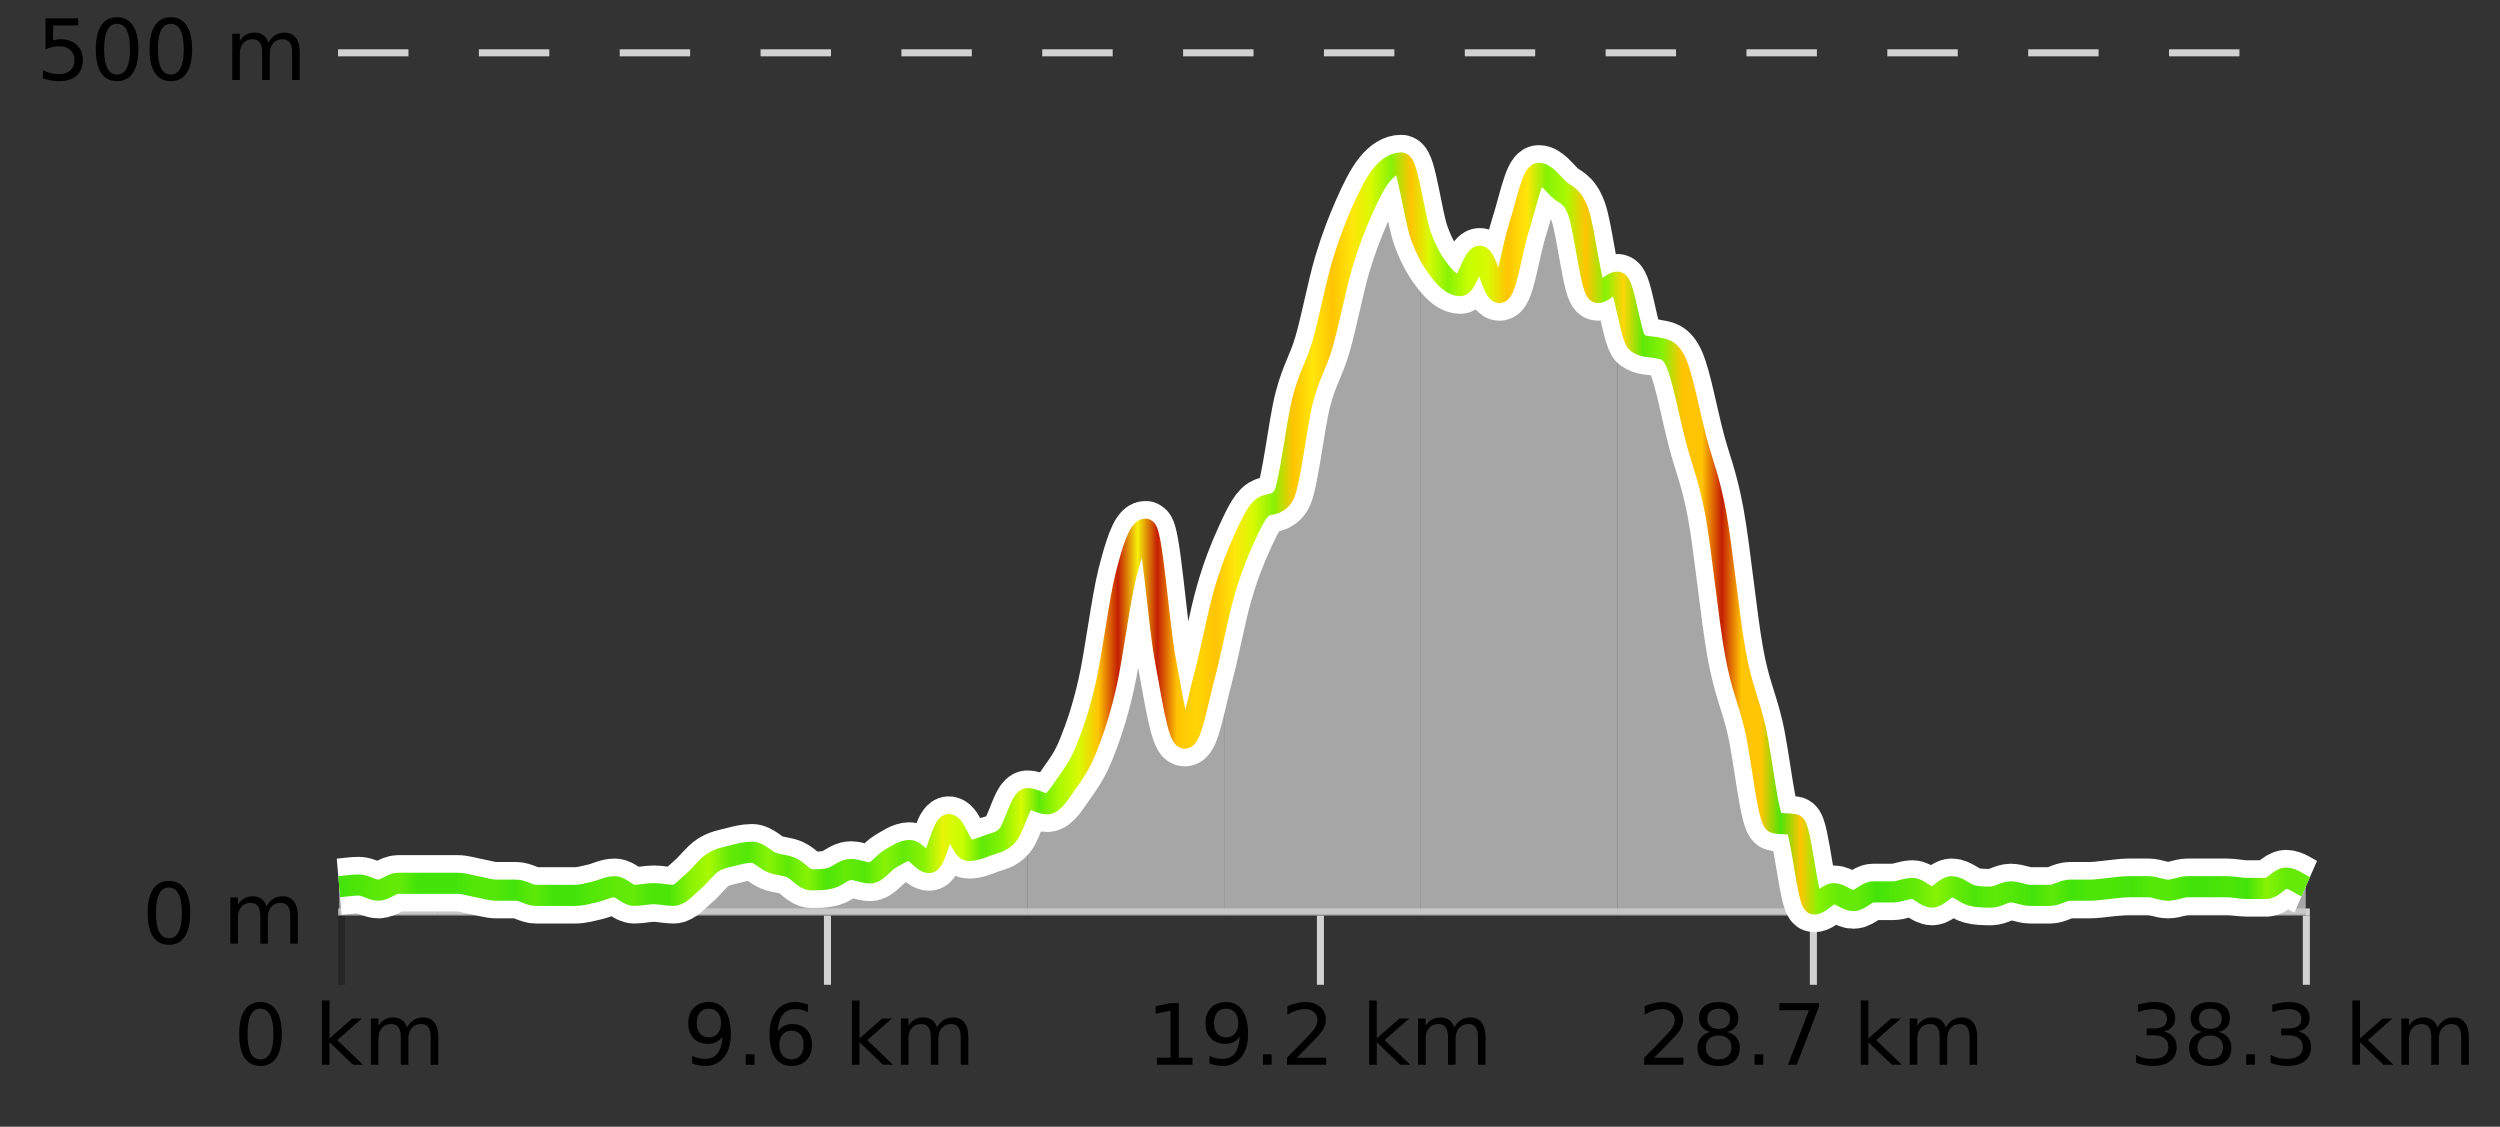
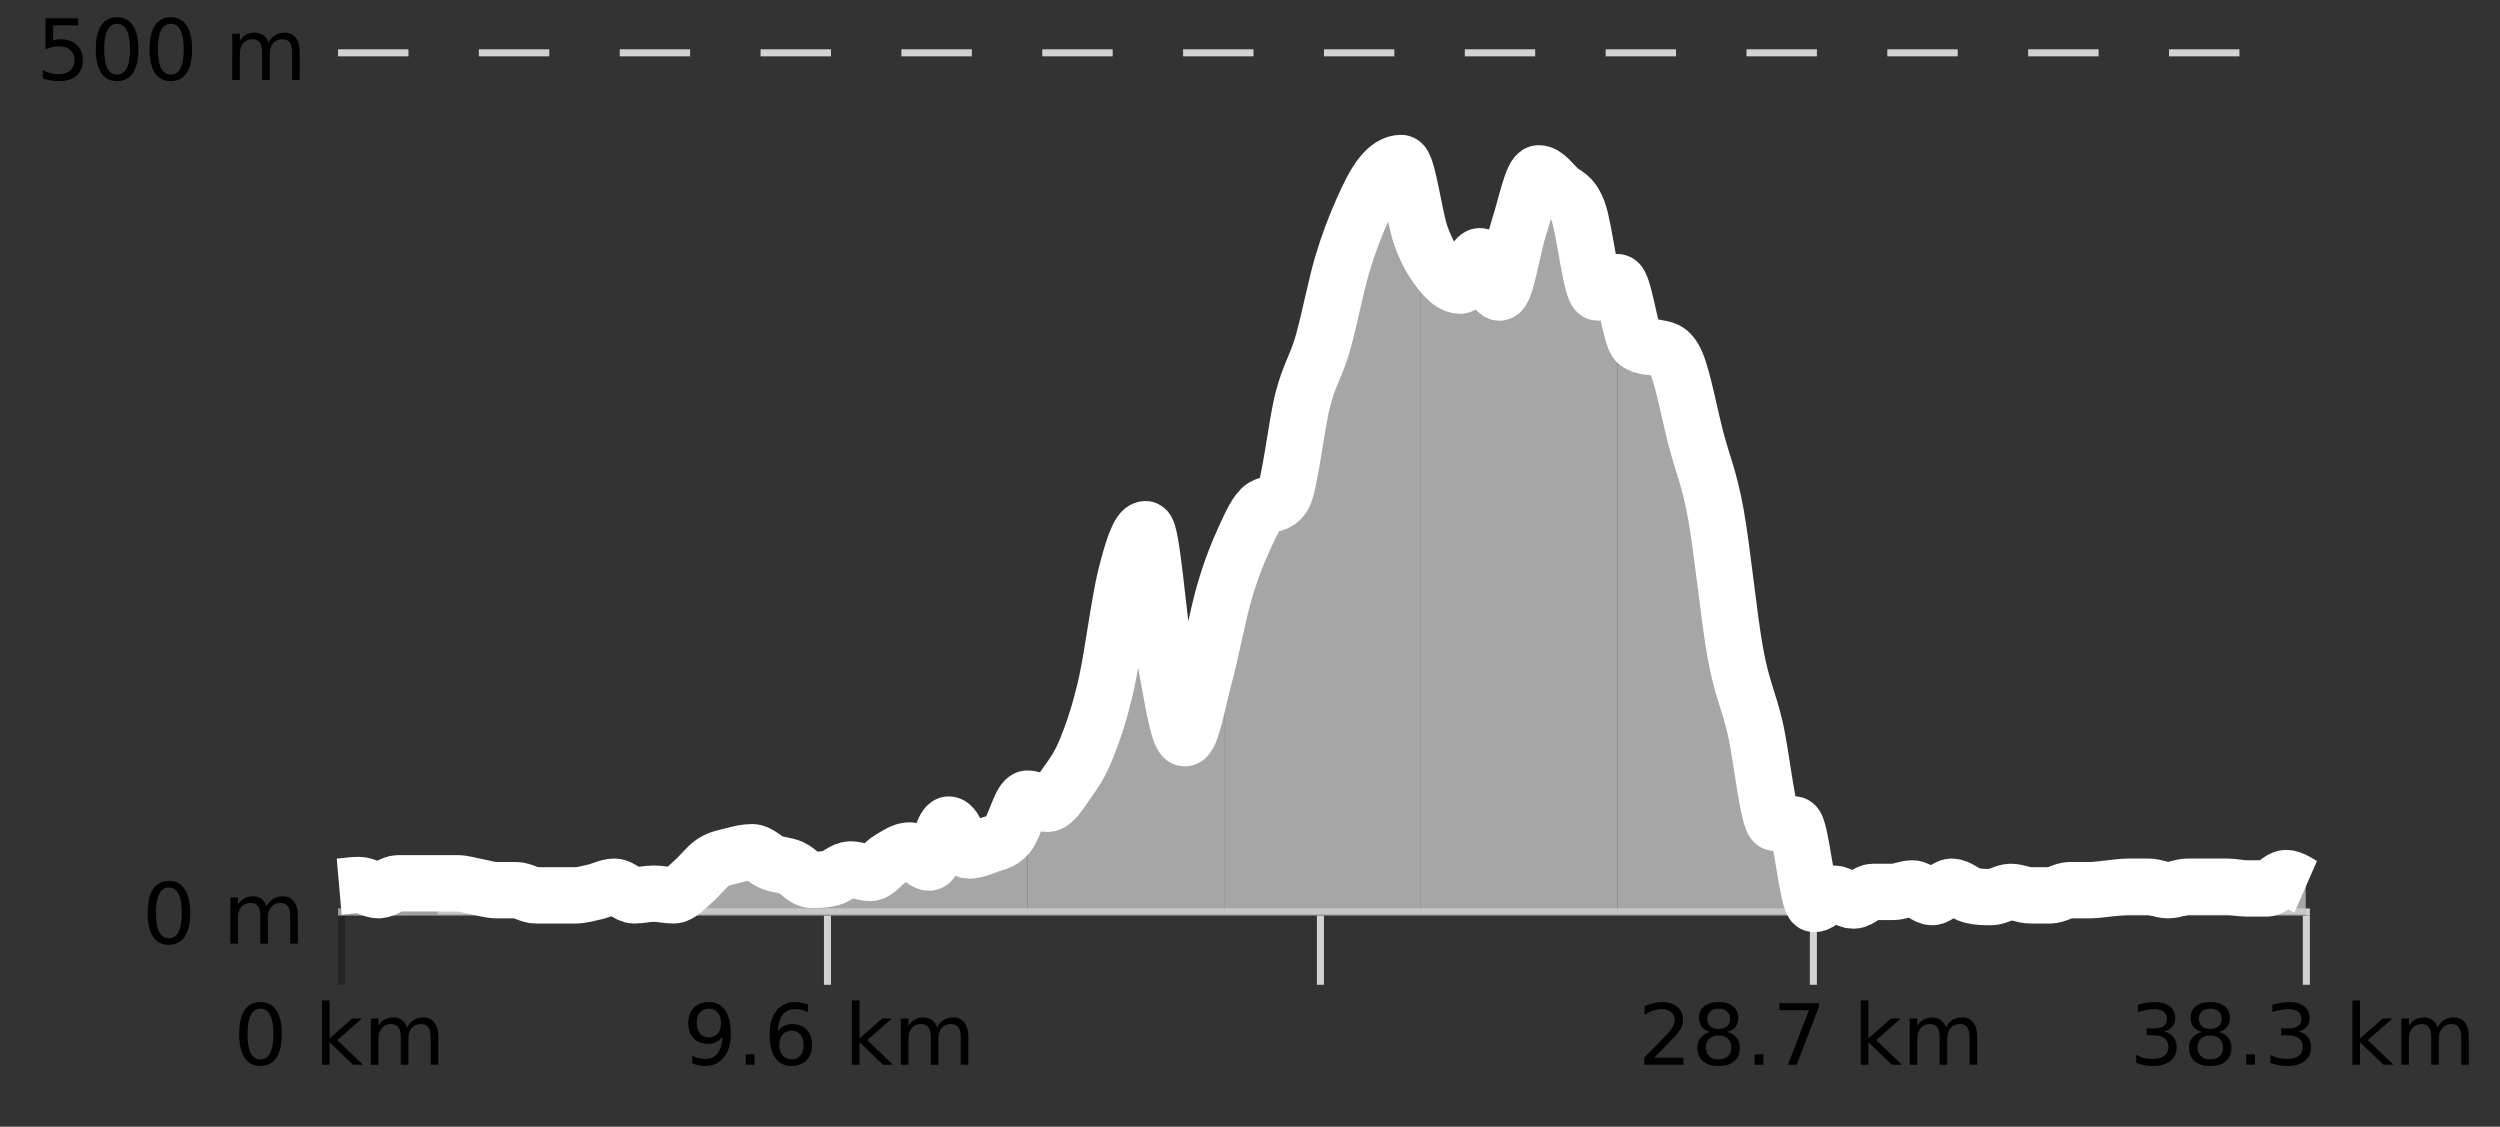
<svg xmlns="http://www.w3.org/2000/svg" width="355pt" height="160pt" viewBox="0 0 355 160" version="1.1">
  <rect x="0" y="0" width="355" height="160" fill="#333333" stroke="none" />
  <defs>
    <clipPath id="clip1">
      <path d="M 313 124 L 327.414 124 L 327.414 129.84 L 313 129.84 Z M 313 124 " />
    </clipPath>
    <clipPath id="clip2">
      <path d="M 285 125 L 314 125 L 314 129.84 L 285 129.84 Z M 285 125 " />
    </clipPath>
    <clipPath id="clip3">
      <path d="M 257 125 L 286 125 L 286 129.84 L 257 129.84 Z M 257 125 " />
    </clipPath>
    <clipPath id="clip4">
      <path d="M 229 40 L 258 40 L 258 129.84 L 229 129.84 Z M 229 40 " />
    </clipPath>
    <clipPath id="clip5">
      <path d="M 201 24 L 230 24 L 230 129.84 L 201 129.84 Z M 201 24 " />
    </clipPath>
    <clipPath id="clip6">
      <path d="M 173 23 L 202 23 L 202 129.84 L 173 129.84 Z M 173 23 " />
    </clipPath>
    <clipPath id="clip7">
      <path d="M 145 75 L 174 75 L 174 129.84 L 145 129.84 Z M 145 75 " />
    </clipPath>
    <clipPath id="clip8">
      <path d="M 117 113 L 146 113 L 146 129.84 L 117 129.84 Z M 117 113 " />
    </clipPath>
    <clipPath id="clip9">
      <path d="M 90 121 L 118 121 L 118 129.84 L 90 129.84 Z M 90 121 " />
    </clipPath>
    <clipPath id="clip10">
      <path d="M 62 125 L 91 125 L 91 129.84 L 62 129.84 Z M 62 125 " />
    </clipPath>
    <clipPath id="clip11">
      <path d="M 50 125 L 63 125 L 63 129.84 L 50 129.84 Z M 50 125 " />
    </clipPath>
    <clipPath id="clip12">
-       <path d="M 48.168 125 L 51 125 L 51 129.84 L 48.168 129.84 Z M 48.168 125 " />
-     </clipPath>
+       </clipPath>
    <clipPath id="clip13">
      <path d="M 44.168 3.199 L 331.414 3.199 L 331.414 133.84 L 44.168 133.84 Z M 44.168 3.199 " />
    </clipPath>
    <clipPath id="clip14">
-       <path d="M 46.668 5.699 L 328.914 5.699 L 328.914 131.34 L 46.668 131.34 Z M 46.668 5.699 " />
-     </clipPath>
+       </clipPath>
    <linearGradient id="linear0" gradientUnits="userSpaceOnUse" x1="48.168" y1="0" x2="327.414" y2="0">
      <stop offset="0" style="stop-color:rgb(26.275%,89.02%,3.529%);stop-opacity:1;" />
      <stop offset="0.01" style="stop-color:rgb(30.196%,89.804%,3.137%);stop-opacity:1;" />
      <stop offset="0.02" style="stop-color:rgb(36.863%,91.373%,2.745%);stop-opacity:1;" />
      <stop offset="0.03" style="stop-color:rgb(39.608%,91.765%,2.745%);stop-opacity:1;" />
      <stop offset="0.04" style="stop-color:rgb(26.275%,89.02%,3.529%);stop-opacity:1;" />
      <stop offset="0.05" style="stop-color:rgb(26.275%,89.02%,3.529%);stop-opacity:1;" />
      <stop offset="0.059" style="stop-color:rgb(26.275%,89.02%,3.529%);stop-opacity:1;" />
      <stop offset="0.069" style="stop-color:rgb(32.941%,90.588%,3.137%);stop-opacity:1;" />
      <stop offset="0.079" style="stop-color:rgb(32.941%,90.588%,3.137%);stop-opacity:1;" />
      <stop offset="0.089" style="stop-color:rgb(26.275%,89.02%,3.529%);stop-opacity:1;" />
      <stop offset="0.099" style="stop-color:rgb(36.863%,91.373%,2.745%);stop-opacity:1;" />
      <stop offset="0.109" style="stop-color:rgb(26.275%,89.02%,3.529%);stop-opacity:1;" />
      <stop offset="0.119" style="stop-color:rgb(26.275%,89.02%,3.529%);stop-opacity:1;" />
      <stop offset="0.129" style="stop-color:rgb(32.941%,90.588%,3.137%);stop-opacity:1;" />
      <stop offset="0.139" style="stop-color:rgb(36.863%,91.373%,2.745%);stop-opacity:1;" />
      <stop offset="0.149" style="stop-color:rgb(39.608%,91.765%,2.745%);stop-opacity:1;" />
      <stop offset="0.158" style="stop-color:rgb(30.196%,89.804%,3.137%);stop-opacity:1;" />
      <stop offset="0.168" style="stop-color:rgb(30.196%,89.804%,3.137%);stop-opacity:1;" />
      <stop offset="0.178" style="stop-color:rgb(52.941%,94.902%,1.569%);stop-opacity:1;" />
      <stop offset="0.188" style="stop-color:rgb(66.275%,97.647%,0.784%);stop-opacity:1;" />
      <stop offset="0.198" style="stop-color:rgb(39.608%,91.765%,2.745%);stop-opacity:1;" />
      <stop offset="0.208" style="stop-color:rgb(32.941%,90.588%,3.137%);stop-opacity:1;" />
      <stop offset="0.218" style="stop-color:rgb(52.941%,94.902%,1.569%);stop-opacity:1;" />
      <stop offset="0.228" style="stop-color:rgb(36.863%,91.373%,2.745%);stop-opacity:1;" />
      <stop offset="0.238" style="stop-color:rgb(52.941%,94.902%,1.569%);stop-opacity:1;" />
      <stop offset="0.248" style="stop-color:rgb(30.196%,89.804%,3.137%);stop-opacity:1;" />
      <stop offset="0.257" style="stop-color:rgb(39.608%,91.765%,2.745%);stop-opacity:1;" />
      <stop offset="0.267" style="stop-color:rgb(32.941%,90.588%,3.137%);stop-opacity:1;" />
      <stop offset="0.277" style="stop-color:rgb(52.941%,94.902%,1.569%);stop-opacity:1;" />
      <stop offset="0.287" style="stop-color:rgb(39.608%,91.765%,2.745%);stop-opacity:1;" />
      <stop offset="0.297" style="stop-color:rgb(52.941%,94.902%,1.569%);stop-opacity:1;" />
      <stop offset="0.307" style="stop-color:rgb(90.588%,96.078%,2.353%);stop-opacity:1;" />
      <stop offset="0.317" style="stop-color:rgb(78.039%,99.608%,0.392%);stop-opacity:1;" />
      <stop offset="0.327" style="stop-color:rgb(36.863%,91.373%,2.745%);stop-opacity:1;" />
      <stop offset="0.337" style="stop-color:rgb(52.941%,94.902%,1.569%);stop-opacity:1;" />
      <stop offset="0.347" style="stop-color:rgb(84.314%,98.039%,1.176%);stop-opacity:1;" />
      <stop offset="0.356" style="stop-color:rgb(36.863%,91.373%,2.745%);stop-opacity:1;" />
      <stop offset="0.366" style="stop-color:rgb(66.275%,97.647%,0.784%);stop-opacity:1;" />
      <stop offset="0.376" style="stop-color:rgb(84.314%,98.039%,1.176%);stop-opacity:1;" />
      <stop offset="0.386" style="stop-color:rgb(100%,76.863%,1.176%);stop-opacity:1;" />
      <stop offset="0.396" style="stop-color:rgb(76.863%,11.765%,1.569%);stop-opacity:1;" />
      <stop offset="0.406" style="stop-color:rgb(96.863%,94.51%,3.529%);stop-opacity:1;" />
      <stop offset="0.416" style="stop-color:rgb(76.863%,11.765%,1.569%);stop-opacity:1;" />
      <stop offset="0.426" style="stop-color:rgb(100%,76.863%,1.176%);stop-opacity:1;" />
      <stop offset="0.436" style="stop-color:rgb(100%,83.529%,2.353%);stop-opacity:1;" />
      <stop offset="0.446" style="stop-color:rgb(100%,76.863%,1.176%);stop-opacity:1;" />
      <stop offset="0.455" style="stop-color:rgb(100%,90.196%,3.529%);stop-opacity:1;" />
      <stop offset="0.465" style="stop-color:rgb(84.314%,98.039%,1.176%);stop-opacity:1;" />
      <stop offset="0.475" style="stop-color:rgb(52.941%,94.902%,1.569%);stop-opacity:1;" />
      <stop offset="0.485" style="stop-color:rgb(100%,76.863%,1.176%);stop-opacity:1;" />
      <stop offset="0.495" style="stop-color:rgb(100%,90.196%,3.529%);stop-opacity:1;" />
      <stop offset="0.505" style="stop-color:rgb(100%,76.863%,1.176%);stop-opacity:1;" />
      <stop offset="0.515" style="stop-color:rgb(100%,90.196%,3.529%);stop-opacity:1;" />
      <stop offset="0.525" style="stop-color:rgb(84.314%,98.039%,1.176%);stop-opacity:1;" />
      <stop offset="0.535" style="stop-color:rgb(52.941%,94.902%,1.569%);stop-opacity:1;" />
      <stop offset="0.545" style="stop-color:rgb(100%,76.863%,1.176%);stop-opacity:1;" />
      <stop offset="0.554" style="stop-color:rgb(84.314%,98.039%,1.176%);stop-opacity:1;" />
      <stop offset="0.564" style="stop-color:rgb(52.941%,94.902%,1.569%);stop-opacity:1;" />
      <stop offset="0.574" style="stop-color:rgb(78.039%,99.608%,0.392%);stop-opacity:1;" />
      <stop offset="0.584" style="stop-color:rgb(84.314%,98.039%,1.176%);stop-opacity:1;" />
      <stop offset="0.594" style="stop-color:rgb(100%,76.863%,1.176%);stop-opacity:1;" />
      <stop offset="0.604" style="stop-color:rgb(100%,90.196%,3.529%);stop-opacity:1;" />
      <stop offset="0.614" style="stop-color:rgb(52.941%,94.902%,1.569%);stop-opacity:1;" />
      <stop offset="0.624" style="stop-color:rgb(66.275%,97.647%,0.784%);stop-opacity:1;" />
      <stop offset="0.634" style="stop-color:rgb(100%,76.863%,1.176%);stop-opacity:1;" />
      <stop offset="0.644" style="stop-color:rgb(52.941%,94.902%,1.569%);stop-opacity:1;" />
      <stop offset="0.653" style="stop-color:rgb(100%,83.529%,2.353%);stop-opacity:1;" />
      <stop offset="0.663" style="stop-color:rgb(36.863%,91.373%,2.745%);stop-opacity:1;" />
      <stop offset="0.673" style="stop-color:rgb(52.941%,94.902%,1.569%);stop-opacity:1;" />
      <stop offset="0.683" style="stop-color:rgb(100%,76.863%,1.176%);stop-opacity:1;" />
      <stop offset="0.693" style="stop-color:rgb(100%,76.863%,1.176%);stop-opacity:1;" />
      <stop offset="0.703" style="stop-color:rgb(76.863%,11.765%,1.569%);stop-opacity:1;" />
      <stop offset="0.713" style="stop-color:rgb(100%,76.863%,1.176%);stop-opacity:1;" />
      <stop offset="0.723" style="stop-color:rgb(100%,76.863%,1.176%);stop-opacity:1;" />
      <stop offset="0.733" style="stop-color:rgb(30.196%,89.804%,3.137%);stop-opacity:1;" />
      <stop offset="0.743" style="stop-color:rgb(100%,76.863%,1.176%);stop-opacity:1;" />
      <stop offset="0.752" style="stop-color:rgb(52.941%,94.902%,1.569%);stop-opacity:1;" />
      <stop offset="0.762" style="stop-color:rgb(39.608%,91.765%,2.745%);stop-opacity:1;" />
      <stop offset="0.772" style="stop-color:rgb(39.608%,91.765%,2.745%);stop-opacity:1;" />
      <stop offset="0.782" style="stop-color:rgb(26.275%,89.02%,3.529%);stop-opacity:1;" />
      <stop offset="0.792" style="stop-color:rgb(32.941%,90.588%,3.137%);stop-opacity:1;" />
      <stop offset="0.802" style="stop-color:rgb(39.608%,91.765%,2.745%);stop-opacity:1;" />
      <stop offset="0.812" style="stop-color:rgb(52.941%,94.902%,1.569%);stop-opacity:1;" />
      <stop offset="0.822" style="stop-color:rgb(39.608%,91.765%,2.745%);stop-opacity:1;" />
      <stop offset="0.832" style="stop-color:rgb(30.196%,89.804%,3.137%);stop-opacity:1;" />
      <stop offset="0.842" style="stop-color:rgb(36.863%,91.373%,2.745%);stop-opacity:1;" />
      <stop offset="0.851" style="stop-color:rgb(32.941%,90.588%,3.137%);stop-opacity:1;" />
      <stop offset="0.861" style="stop-color:rgb(26.275%,89.02%,3.529%);stop-opacity:1;" />
      <stop offset="0.871" style="stop-color:rgb(36.863%,91.373%,2.745%);stop-opacity:1;" />
      <stop offset="0.881" style="stop-color:rgb(26.275%,89.02%,3.529%);stop-opacity:1;" />
      <stop offset="0.891" style="stop-color:rgb(30.196%,89.804%,3.137%);stop-opacity:1;" />
      <stop offset="0.901" style="stop-color:rgb(30.196%,89.804%,3.137%);stop-opacity:1;" />
      <stop offset="0.911" style="stop-color:rgb(26.275%,89.02%,3.529%);stop-opacity:1;" />
      <stop offset="0.921" style="stop-color:rgb(32.941%,90.588%,3.137%);stop-opacity:1;" />
      <stop offset="0.931" style="stop-color:rgb(32.941%,90.588%,3.137%);stop-opacity:1;" />
      <stop offset="0.941" style="stop-color:rgb(26.275%,89.02%,3.529%);stop-opacity:1;" />
      <stop offset="0.95" style="stop-color:rgb(26.275%,89.02%,3.529%);stop-opacity:1;" />
      <stop offset="0.96" style="stop-color:rgb(30.196%,89.804%,3.137%);stop-opacity:1;" />
      <stop offset="0.97" style="stop-color:rgb(26.275%,89.02%,3.529%);stop-opacity:1;" />
      <stop offset="0.98" style="stop-color:rgb(52.941%,94.902%,1.569%);stop-opacity:1;" />
      <stop offset="0.99" style="stop-color:rgb(39.608%,91.765%,2.745%);stop-opacity:1;" />
      <stop offset="1" style="stop-color:rgb(39.608%,91.765%,2.745%);stop-opacity:1;" />
    </linearGradient>
  </defs>
  <g id="surface1">
    <path style="fill:none;stroke-width:1;stroke-linecap:butt;stroke-linejoin:miter;stroke:rgb(0%,0%,0%);stroke-opacity:0.247;stroke-miterlimit:10;" d="M 48.5 130 L 48.5 139.84 " />
    <path style="fill:none;stroke-width:1;stroke-linecap:butt;stroke-linejoin:miter;stroke:rgb(82.353%,82.353%,82.353%);stroke-opacity:1;stroke-miterlimit:10;" d="M 117.5 130 L 117.5 139.84 " />
    <path style="fill:none;stroke-width:1;stroke-linecap:butt;stroke-linejoin:miter;stroke:rgb(82.353%,82.353%,82.353%);stroke-opacity:1;stroke-miterlimit:10;" d="M 187.5 130 L 187.5 139.84 " />
    <path style="fill:none;stroke-width:1;stroke-linecap:butt;stroke-linejoin:miter;stroke:rgb(82.353%,82.353%,82.353%);stroke-opacity:1;stroke-miterlimit:10;" d="M 257.5 130 L 257.5 139.84 " />
    <path style="fill:none;stroke-width:1;stroke-linecap:butt;stroke-linejoin:miter;stroke:rgb(82.353%,82.353%,82.353%);stroke-opacity:1;stroke-miterlimit:10;" d="M 327.5 130 L 327.5 139.84 " />
    <path style="fill:none;stroke-width:1;stroke-linecap:butt;stroke-linejoin:miter;stroke:rgb(82.353%,82.353%,82.353%);stroke-opacity:1;stroke-miterlimit:10;" d="M 48 129.5 L 328 129.5 " />
    <path style=" stroke:none;fill-rule:nonzero;fill:rgb(0%,0%,0%);fill-opacity:1;" d="M 36.98 143.227 C 36.375 143.227 35.918 143.531 35.605 144.133 C 35.301 144.727 35.152 145.629 35.152 146.836 C 35.152 148.035 35.301 148.938 35.605 149.539 C 35.918 150.133 36.375 150.43 36.98 150.43 C 37.594 150.43 38.051 150.133 38.355 149.539 C 38.668 148.938 38.824 148.035 38.824 146.836 C 38.824 145.629 38.668 144.727 38.355 144.133 C 38.051 143.531 37.594 143.227 36.98 143.227 Z M 36.98 142.289 C 37.957 142.289 38.707 142.68 39.23 143.461 C 39.75 144.234 40.012 145.359 40.012 146.836 C 40.012 148.305 39.75 149.43 39.23 150.211 C 38.707 150.984 37.957 151.367 36.98 151.367 C 36 151.367 35.25 150.984 34.73 150.211 C 34.219 149.43 33.965 148.305 33.965 146.836 C 33.965 145.359 34.219 144.234 34.73 143.461 C 35.25 142.68 36 142.289 36.98 142.289 Z M 45.711 142.07 L 46.789 142.07 L 46.789 147.461 L 50.008 144.633 L 51.383 144.633 L 47.898 147.695 L 51.539 151.195 L 50.133 151.195 L 46.789 147.992 L 46.789 151.195 L 45.711 151.195 Z M 57.801 145.898 C 58.07 145.41 58.395 145.051 58.77 144.82 C 59.145 144.594 59.586 144.477 60.098 144.477 C 60.785 144.477 61.309 144.719 61.676 145.195 C 62.051 145.676 62.238 146.352 62.238 147.227 L 62.238 151.195 L 61.16 151.195 L 61.16 147.273 C 61.16 146.641 61.043 146.172 60.816 145.867 C 60.598 145.566 60.258 145.414 59.801 145.414 C 59.238 145.414 58.793 145.602 58.473 145.977 C 58.148 146.344 57.988 146.848 57.988 147.492 L 57.988 151.195 L 56.91 151.195 L 56.91 147.273 C 56.91 146.641 56.793 146.172 56.566 145.867 C 56.348 145.566 56.004 145.414 55.535 145.414 C 54.98 145.414 54.543 145.602 54.223 145.977 C 53.898 146.344 53.738 146.848 53.738 147.492 L 53.738 151.195 L 52.66 151.195 L 52.66 144.633 L 53.738 144.633 L 53.738 145.648 C 53.988 145.254 54.285 144.961 54.629 144.773 C 54.973 144.578 55.379 144.477 55.848 144.477 C 56.324 144.477 56.73 144.598 57.066 144.836 C 57.398 145.078 57.645 145.43 57.801 145.898 Z M 33.168 140.055 " />
    <path style=" stroke:none;fill-rule:nonzero;fill:rgb(0%,0%,0%);fill-opacity:1;" d="M 98.293 151.008 L 98.293 149.93 C 98.594 150.078 98.895 150.188 99.199 150.258 C 99.5 150.332 99.801 150.367 100.105 150.367 C 100.887 150.367 101.48 150.109 101.887 149.586 C 102.301 149.055 102.535 148.254 102.59 147.18 C 102.371 147.523 102.082 147.785 101.73 147.961 C 101.387 148.141 101 148.227 100.574 148.227 C 99.699 148.227 99.004 147.969 98.496 147.445 C 97.984 146.914 97.73 146.188 97.73 145.258 C 97.73 144.363 97.996 143.645 98.527 143.102 C 99.059 142.562 99.766 142.289 100.652 142.289 C 101.66 142.289 102.434 142.68 102.965 143.461 C 103.504 144.234 103.777 145.359 103.777 146.836 C 103.777 148.211 103.449 149.312 102.793 150.133 C 102.137 150.957 101.254 151.367 100.152 151.367 C 99.848 151.367 99.547 151.336 99.246 151.273 C 98.941 151.219 98.625 151.133 98.293 151.008 Z M 100.652 147.305 C 101.184 147.305 101.605 147.125 101.918 146.758 C 102.23 146.395 102.387 145.895 102.387 145.258 C 102.387 144.633 102.23 144.141 101.918 143.773 C 101.605 143.41 101.184 143.227 100.652 143.227 C 100.121 143.227 99.699 143.41 99.387 143.773 C 99.082 144.141 98.934 144.633 98.934 145.258 C 98.934 145.895 99.082 146.395 99.387 146.758 C 99.699 147.125 100.121 147.305 100.652 147.305 Z M 105.898 149.711 L 107.133 149.711 L 107.133 151.195 L 105.898 151.195 Z M 112.398 146.352 C 111.867 146.352 111.445 146.535 111.133 146.898 C 110.82 147.266 110.664 147.758 110.664 148.383 C 110.664 149.02 110.82 149.52 111.133 149.883 C 111.445 150.25 111.867 150.43 112.398 150.43 C 112.93 150.43 113.344 150.25 113.648 149.883 C 113.961 149.52 114.117 149.02 114.117 148.383 C 114.117 147.758 113.961 147.266 113.648 146.898 C 113.344 146.535 112.93 146.352 112.398 146.352 Z M 114.742 142.633 L 114.742 143.711 C 114.438 143.578 114.137 143.473 113.836 143.398 C 113.531 143.328 113.234 143.289 112.945 143.289 C 112.164 143.289 111.562 143.555 111.148 144.086 C 110.742 144.609 110.508 145.398 110.445 146.461 C 110.672 146.129 110.961 145.875 111.305 145.695 C 111.656 145.508 112.043 145.414 112.461 145.414 C 113.336 145.414 114.027 145.68 114.539 146.211 C 115.047 146.742 115.305 147.469 115.305 148.383 C 115.305 149.289 115.039 150.016 114.508 150.555 C 113.977 151.098 113.273 151.367 112.398 151.367 C 111.375 151.367 110.602 150.984 110.07 150.211 C 109.539 149.43 109.273 148.305 109.273 146.836 C 109.273 145.453 109.602 144.348 110.258 143.523 C 110.914 142.703 111.793 142.289 112.898 142.289 C 113.188 142.289 113.484 142.32 113.789 142.383 C 114.09 142.438 114.406 142.52 114.742 142.633 Z M 120.973 142.07 L 122.051 142.07 L 122.051 147.461 L 125.27 144.633 L 126.645 144.633 L 123.16 147.695 L 126.801 151.195 L 125.395 151.195 L 122.051 147.992 L 122.051 151.195 L 120.973 151.195 Z M 133.062 145.898 C 133.332 145.41 133.656 145.051 134.031 144.82 C 134.406 144.594 134.848 144.477 135.359 144.477 C 136.047 144.477 136.57 144.719 136.938 145.195 C 137.312 145.676 137.5 146.352 137.5 147.227 L 137.5 151.195 L 136.422 151.195 L 136.422 147.273 C 136.422 146.641 136.305 146.172 136.078 145.867 C 135.859 145.566 135.52 145.414 135.062 145.414 C 134.5 145.414 134.055 145.602 133.734 145.977 C 133.41 146.344 133.25 146.848 133.25 147.492 L 133.25 151.195 L 132.172 151.195 L 132.172 147.273 C 132.172 146.641 132.055 146.172 131.828 145.867 C 131.609 145.566 131.266 145.414 130.797 145.414 C 130.242 145.414 129.805 145.602 129.484 145.977 C 129.16 146.344 129 146.848 129 147.492 L 129 151.195 L 127.922 151.195 L 127.922 144.633 L 129 144.633 L 129 145.648 C 129.25 145.254 129.547 144.961 129.891 144.773 C 130.234 144.578 130.641 144.477 131.109 144.477 C 131.586 144.477 131.992 144.598 132.328 144.836 C 132.66 145.078 132.906 145.43 133.062 145.898 Z M 96.98 140.055 " />
-     <path style=" stroke:none;fill-rule:nonzero;fill:rgb(0%,0%,0%);fill-opacity:1;" d="M 164.277 150.195 L 166.215 150.195 L 166.215 143.523 L 164.105 143.945 L 164.105 142.867 L 166.199 142.445 L 167.387 142.445 L 167.387 150.195 L 169.324 150.195 L 169.324 151.195 L 164.277 151.195 Z M 171.742 151.008 L 171.742 149.93 C 172.043 150.078 172.344 150.188 172.648 150.258 C 172.949 150.332 173.25 150.367 173.555 150.367 C 174.336 150.367 174.93 150.109 175.336 149.586 C 175.75 149.055 175.984 148.254 176.039 147.18 C 175.82 147.523 175.531 147.785 175.18 147.961 C 174.836 148.141 174.449 148.227 174.023 148.227 C 173.148 148.227 172.453 147.969 171.945 147.445 C 171.434 146.914 171.18 146.188 171.18 145.258 C 171.18 144.363 171.445 143.645 171.977 143.102 C 172.508 142.562 173.215 142.289 174.102 142.289 C 175.109 142.289 175.883 142.68 176.414 143.461 C 176.953 144.234 177.227 145.359 177.227 146.836 C 177.227 148.211 176.898 149.312 176.242 150.133 C 175.586 150.957 174.703 151.367 173.602 151.367 C 173.297 151.367 172.996 151.336 172.695 151.273 C 172.391 151.219 172.074 151.133 171.742 151.008 Z M 174.102 147.305 C 174.633 147.305 175.055 147.125 175.367 146.758 C 175.68 146.395 175.836 145.895 175.836 145.258 C 175.836 144.633 175.68 144.141 175.367 143.773 C 175.055 143.41 174.633 143.227 174.102 143.227 C 173.57 143.227 173.148 143.41 172.836 143.773 C 172.531 144.141 172.383 144.633 172.383 145.258 C 172.383 145.895 172.531 146.395 172.836 146.758 C 173.148 147.125 173.57 147.305 174.102 147.305 Z M 179.344 149.711 L 180.578 149.711 L 180.578 151.195 L 179.344 151.195 Z M 184.172 150.195 L 188.312 150.195 L 188.312 151.195 L 182.75 151.195 L 182.75 150.195 C 183.195 149.738 183.805 149.117 184.578 148.336 C 185.359 147.547 185.848 147.035 186.047 146.805 C 186.43 146.391 186.695 146.035 186.844 145.742 C 187 145.441 187.078 145.148 187.078 144.867 C 187.078 144.398 186.91 144.02 186.578 143.727 C 186.254 143.438 185.832 143.289 185.312 143.289 C 184.938 143.289 184.539 143.352 184.125 143.477 C 183.719 143.602 183.281 143.801 182.812 144.07 L 182.812 142.867 C 183.289 142.68 183.734 142.539 184.141 142.445 C 184.555 142.344 184.938 142.289 185.281 142.289 C 186.188 142.289 186.91 142.52 187.453 142.977 C 187.992 143.426 188.266 144.031 188.266 144.789 C 188.266 145.145 188.195 145.484 188.062 145.805 C 187.926 146.129 187.68 146.508 187.328 146.945 C 187.223 147.062 186.91 147.391 186.391 147.93 C 185.867 148.473 185.129 149.227 184.172 150.195 Z M 194.422 142.07 L 195.5 142.07 L 195.5 147.461 L 198.719 144.633 L 200.094 144.633 L 196.609 147.695 L 200.25 151.195 L 198.844 151.195 L 195.5 147.992 L 195.5 151.195 L 194.422 151.195 Z M 206.508 145.898 C 206.777 145.41 207.102 145.051 207.477 144.82 C 207.852 144.594 208.293 144.477 208.805 144.477 C 209.492 144.477 210.016 144.719 210.383 145.195 C 210.758 145.676 210.945 146.352 210.945 147.227 L 210.945 151.195 L 209.867 151.195 L 209.867 147.273 C 209.867 146.641 209.75 146.172 209.523 145.867 C 209.305 145.566 208.965 145.414 208.508 145.414 C 207.945 145.414 207.5 145.602 207.18 145.977 C 206.855 146.344 206.695 146.848 206.695 147.492 L 206.695 151.195 L 205.617 151.195 L 205.617 147.273 C 205.617 146.641 205.5 146.172 205.273 145.867 C 205.055 145.566 204.711 145.414 204.242 145.414 C 203.688 145.414 203.25 145.602 202.93 145.977 C 202.605 146.344 202.445 146.848 202.445 147.492 L 202.445 151.195 L 201.367 151.195 L 201.367 144.633 L 202.445 144.633 L 202.445 145.648 C 202.695 145.254 202.992 144.961 203.336 144.773 C 203.68 144.578 204.086 144.477 204.555 144.477 C 205.031 144.477 205.438 144.598 205.773 144.836 C 206.105 145.078 206.352 145.43 206.508 145.898 Z M 162.793 140.055 " />
    <path style=" stroke:none;fill-rule:nonzero;fill:rgb(0%,0%,0%);fill-opacity:1;" d="M 234.898 150.195 L 239.039 150.195 L 239.039 151.195 L 233.477 151.195 L 233.477 150.195 C 233.922 149.738 234.531 149.117 235.305 148.336 C 236.086 147.547 236.574 147.035 236.773 146.805 C 237.156 146.391 237.422 146.035 237.57 145.742 C 237.727 145.441 237.805 145.148 237.805 144.867 C 237.805 144.398 237.637 144.02 237.305 143.727 C 236.98 143.438 236.559 143.289 236.039 143.289 C 235.664 143.289 235.266 143.352 234.852 143.477 C 234.445 143.602 234.008 143.801 233.539 144.07 L 233.539 142.867 C 234.016 142.68 234.461 142.539 234.867 142.445 C 235.281 142.344 235.664 142.289 236.008 142.289 C 236.914 142.289 237.637 142.52 238.18 142.977 C 238.719 143.426 238.992 144.031 238.992 144.789 C 238.992 145.145 238.922 145.484 238.789 145.805 C 238.652 146.129 238.406 146.508 238.055 146.945 C 237.949 147.062 237.637 147.391 237.117 147.93 C 236.594 148.473 235.855 149.227 234.898 150.195 Z M 244.047 147.039 C 243.484 147.039 243.039 147.191 242.719 147.492 C 242.395 147.797 242.234 148.207 242.234 148.727 C 242.234 149.258 242.395 149.676 242.719 149.977 C 243.039 150.281 243.484 150.43 244.047 150.43 C 244.609 150.43 245.051 150.281 245.375 149.977 C 245.695 149.676 245.859 149.258 245.859 148.727 C 245.859 148.207 245.695 147.797 245.375 147.492 C 245.062 147.191 244.617 147.039 244.047 147.039 Z M 242.859 146.539 C 242.359 146.414 241.961 146.18 241.672 145.836 C 241.391 145.484 241.25 145.055 241.25 144.555 C 241.25 143.859 241.5 143.305 242 142.898 C 242.5 142.492 243.18 142.289 244.047 142.289 C 244.922 142.289 245.602 142.492 246.094 142.898 C 246.594 143.305 246.844 143.859 246.844 144.555 C 246.844 145.055 246.703 145.484 246.422 145.836 C 246.141 146.18 245.742 146.414 245.234 146.539 C 245.805 146.676 246.25 146.938 246.562 147.32 C 246.883 147.707 247.047 148.176 247.047 148.727 C 247.047 149.582 246.785 150.238 246.266 150.695 C 245.754 151.145 245.016 151.367 244.047 151.367 C 243.086 151.367 242.348 151.145 241.828 150.695 C 241.305 150.238 241.047 149.582 241.047 148.727 C 241.047 148.176 241.207 147.707 241.531 147.32 C 241.852 146.938 242.297 146.676 242.859 146.539 Z M 242.438 144.664 C 242.438 145.125 242.578 145.477 242.859 145.727 C 243.141 145.977 243.535 146.102 244.047 146.102 C 244.555 146.102 244.953 145.977 245.234 145.727 C 245.523 145.477 245.672 145.125 245.672 144.664 C 245.672 144.219 245.523 143.867 245.234 143.617 C 244.953 143.359 244.555 143.227 244.047 143.227 C 243.535 143.227 243.141 143.359 242.859 143.617 C 242.578 143.867 242.438 144.219 242.438 144.664 Z M 249.152 149.711 L 250.387 149.711 L 250.387 151.195 L 249.152 151.195 Z M 252.672 142.445 L 258.297 142.445 L 258.297 142.945 L 255.125 151.195 L 253.891 151.195 L 256.875 143.445 L 252.672 143.445 Z M 264.227 142.07 L 265.305 142.07 L 265.305 147.461 L 268.523 144.633 L 269.898 144.633 L 266.414 147.695 L 270.055 151.195 L 268.648 151.195 L 265.305 147.992 L 265.305 151.195 L 264.227 151.195 Z M 276.32 145.898 C 276.59 145.41 276.914 145.051 277.289 144.82 C 277.664 144.594 278.105 144.477 278.617 144.477 C 279.305 144.477 279.828 144.719 280.195 145.195 C 280.57 145.676 280.758 146.352 280.758 147.227 L 280.758 151.195 L 279.68 151.195 L 279.68 147.273 C 279.68 146.641 279.562 146.172 279.336 145.867 C 279.117 145.566 278.777 145.414 278.32 145.414 C 277.758 145.414 277.312 145.602 276.992 145.977 C 276.668 146.344 276.508 146.848 276.508 147.492 L 276.508 151.195 L 275.43 151.195 L 275.43 147.273 C 275.43 146.641 275.312 146.172 275.086 145.867 C 274.867 145.566 274.523 145.414 274.055 145.414 C 273.5 145.414 273.062 145.602 272.742 145.977 C 272.418 146.344 272.258 146.848 272.258 147.492 L 272.258 151.195 L 271.18 151.195 L 271.18 144.633 L 272.258 144.633 L 272.258 145.648 C 272.508 145.254 272.805 144.961 273.148 144.773 C 273.492 144.578 273.898 144.477 274.367 144.477 C 274.844 144.477 275.25 144.598 275.586 144.836 C 275.918 145.078 276.164 145.43 276.32 145.898 Z M 232.602 140.055 " />
    <path style=" stroke:none;fill-rule:nonzero;fill:rgb(0%,0%,0%);fill-opacity:1;" d="M 307.289 146.477 C 307.852 146.602 308.289 146.859 308.602 147.242 C 308.922 147.617 309.086 148.086 309.086 148.648 C 309.086 149.516 308.789 150.188 308.195 150.664 C 307.602 151.133 306.758 151.367 305.664 151.367 C 305.297 151.367 304.918 151.328 304.523 151.258 C 304.137 151.188 303.742 151.078 303.336 150.93 L 303.336 149.789 C 303.656 149.977 304.012 150.125 304.398 150.227 C 304.793 150.32 305.203 150.367 305.633 150.367 C 306.371 150.367 306.934 150.223 307.32 149.93 C 307.715 149.641 307.914 149.211 307.914 148.648 C 307.914 148.141 307.73 147.738 307.367 147.445 C 307 147.156 306.5 147.008 305.867 147.008 L 304.836 147.008 L 304.836 146.039 L 305.914 146.039 C 306.484 146.039 306.93 145.926 307.242 145.695 C 307.555 145.457 307.711 145.117 307.711 144.68 C 307.711 144.234 307.547 143.891 307.227 143.648 C 306.914 143.41 306.461 143.289 305.867 143.289 C 305.531 143.289 305.18 143.328 304.805 143.398 C 304.438 143.461 304.031 143.566 303.586 143.711 L 303.586 142.664 C 304.043 142.539 304.465 142.445 304.852 142.383 C 305.246 142.32 305.617 142.289 305.961 142.289 C 306.867 142.289 307.578 142.492 308.102 142.898 C 308.621 143.305 308.883 143.859 308.883 144.555 C 308.883 145.047 308.742 145.457 308.461 145.789 C 308.188 146.125 307.797 146.352 307.289 146.477 Z M 313.859 147.039 C 313.297 147.039 312.852 147.191 312.531 147.492 C 312.207 147.797 312.047 148.207 312.047 148.727 C 312.047 149.258 312.207 149.676 312.531 149.977 C 312.852 150.281 313.297 150.43 313.859 150.43 C 314.422 150.43 314.863 150.281 315.188 149.977 C 315.508 149.676 315.672 149.258 315.672 148.727 C 315.672 148.207 315.508 147.797 315.188 147.492 C 314.875 147.191 314.43 147.039 313.859 147.039 Z M 312.672 146.539 C 312.172 146.414 311.773 146.18 311.484 145.836 C 311.203 145.484 311.062 145.055 311.062 144.555 C 311.062 143.859 311.312 143.305 311.812 142.898 C 312.312 142.492 312.992 142.289 313.859 142.289 C 314.734 142.289 315.414 142.492 315.906 142.898 C 316.406 143.305 316.656 143.859 316.656 144.555 C 316.656 145.055 316.516 145.484 316.234 145.836 C 315.953 146.18 315.555 146.414 315.047 146.539 C 315.617 146.676 316.062 146.938 316.375 147.32 C 316.695 147.707 316.859 148.176 316.859 148.727 C 316.859 149.582 316.598 150.238 316.078 150.695 C 315.566 151.145 314.828 151.367 313.859 151.367 C 312.898 151.367 312.16 151.145 311.641 150.695 C 311.117 150.238 310.859 149.582 310.859 148.727 C 310.859 148.176 311.02 147.707 311.344 147.32 C 311.664 146.938 312.109 146.676 312.672 146.539 Z M 312.25 144.664 C 312.25 145.125 312.391 145.477 312.672 145.727 C 312.953 145.977 313.348 146.102 313.859 146.102 C 314.367 146.102 314.766 145.977 315.047 145.727 C 315.336 145.477 315.484 145.125 315.484 144.664 C 315.484 144.219 315.336 143.867 315.047 143.617 C 314.766 143.359 314.367 143.227 313.859 143.227 C 313.348 143.227 312.953 143.359 312.672 143.617 C 312.391 143.867 312.25 144.219 312.25 144.664 Z M 318.965 149.711 L 320.199 149.711 L 320.199 151.195 L 318.965 151.195 Z M 326.375 146.477 C 326.938 146.602 327.375 146.859 327.688 147.242 C 328.008 147.617 328.172 148.086 328.172 148.648 C 328.172 149.516 327.875 150.188 327.281 150.664 C 326.688 151.133 325.844 151.367 324.75 151.367 C 324.383 151.367 324.004 151.328 323.609 151.258 C 323.223 151.188 322.828 151.078 322.422 150.93 L 322.422 149.789 C 322.742 149.977 323.098 150.125 323.484 150.227 C 323.879 150.32 324.289 150.367 324.719 150.367 C 325.457 150.367 326.02 150.223 326.406 149.93 C 326.801 149.641 327 149.211 327 148.648 C 327 148.141 326.816 147.738 326.453 147.445 C 326.086 147.156 325.586 147.008 324.953 147.008 L 323.922 147.008 L 323.922 146.039 L 325 146.039 C 325.57 146.039 326.016 145.926 326.328 145.695 C 326.641 145.457 326.797 145.117 326.797 144.68 C 326.797 144.234 326.633 143.891 326.312 143.648 C 326 143.41 325.547 143.289 324.953 143.289 C 324.617 143.289 324.266 143.328 323.891 143.398 C 323.523 143.461 323.117 143.566 322.672 143.711 L 322.672 142.664 C 323.129 142.539 323.551 142.445 323.938 142.383 C 324.332 142.32 324.703 142.289 325.047 142.289 C 325.953 142.289 326.664 142.492 327.188 142.898 C 327.707 143.305 327.969 143.859 327.969 144.555 C 327.969 145.047 327.828 145.457 327.547 145.789 C 327.273 146.125 326.883 146.352 326.375 146.477 Z M 334.039 142.07 L 335.117 142.07 L 335.117 147.461 L 338.336 144.633 L 339.711 144.633 L 336.227 147.695 L 339.867 151.195 L 338.461 151.195 L 335.117 147.992 L 335.117 151.195 L 334.039 151.195 Z M 346.133 145.898 C 346.402 145.41 346.727 145.051 347.102 144.82 C 347.477 144.594 347.918 144.477 348.43 144.477 C 349.117 144.477 349.641 144.719 350.008 145.195 C 350.383 145.676 350.57 146.352 350.57 147.227 L 350.57 151.195 L 349.492 151.195 L 349.492 147.273 C 349.492 146.641 349.375 146.172 349.148 145.867 C 348.93 145.566 348.59 145.414 348.133 145.414 C 347.57 145.414 347.125 145.602 346.805 145.977 C 346.48 146.344 346.32 146.848 346.32 147.492 L 346.32 151.195 L 345.242 151.195 L 345.242 147.273 C 345.242 146.641 345.125 146.172 344.898 145.867 C 344.68 145.566 344.336 145.414 343.867 145.414 C 343.312 145.414 342.875 145.602 342.555 145.977 C 342.23 146.344 342.07 146.848 342.07 147.492 L 342.07 151.195 L 340.992 151.195 L 340.992 144.633 L 342.07 144.633 L 342.07 145.648 C 342.32 145.254 342.617 144.961 342.961 144.773 C 343.305 144.578 343.711 144.477 344.18 144.477 C 344.656 144.477 345.062 144.598 345.398 144.836 C 345.73 145.078 345.977 145.43 346.133 145.898 Z M 302.414 140.055 " />
    <path style="fill:none;stroke-width:1;stroke-linecap:butt;stroke-linejoin:miter;stroke:rgb(82.353%,82.353%,82.353%);stroke-opacity:1;stroke-dasharray:10,10;stroke-miterlimit:10;" d="M 48 7.5 L 327.414 7.5 " />
    <path style="fill:none;stroke-width:1;stroke-linecap:butt;stroke-linejoin:miter;stroke:rgb(0%,0%,0%);stroke-opacity:0.247;stroke-miterlimit:10;" d="M 48 129.5 L 327.414 129.5 " />
    <g clip-path="url(#clip1)" clip-rule="nonzero">
      <path style=" stroke:none;fill-rule:nonzero;fill:rgb(84.706%,84.706%,84.706%);fill-opacity:0.698;" d="M 313.453 125.914 C 314.383 125.914 315.312 125.914 316.246 125.914 C 317.176 125.914 318.105 126.16 319.035 126.16 C 319.969 126.16 320.898 126.16 321.828 126.16 C 322.762 126.16 323.691 124.688 324.621 124.688 C 325.551 124.688 326.484 125.508 327.414 125.914 L 327.414 129.84 L 313.453 129.84 Z M 313.453 125.914 " />
    </g>
    <g clip-path="url(#clip2)" clip-rule="nonzero">
      <path style=" stroke:none;fill-rule:nonzero;fill:rgb(84.706%,84.706%,84.706%);fill-opacity:0.698;" d="M 285.527 126.652 C 286.457 126.816 287.391 127.141 288.32 127.141 C 289.25 127.141 290.18 127.141 291.113 127.141 C 292.043 127.141 292.973 126.406 293.906 126.406 C 294.836 126.406 295.766 126.406 296.695 126.406 C 297.629 126.406 298.559 126.242 299.488 126.16 C 300.422 126.078 301.352 125.914 302.281 125.914 C 303.211 125.914 304.145 125.914 305.074 125.914 C 306.004 125.914 306.938 126.406 307.867 126.406 C 308.797 126.406 309.727 125.914 310.66 125.914 C 311.59 125.914 312.52 125.914 313.453 125.914 L 313.453 129.84 L 285.527 129.84 Z M 285.527 126.652 " />
    </g>
    <g clip-path="url(#clip3)" clip-rule="nonzero">
      <path style=" stroke:none;fill-rule:nonzero;fill:rgb(84.706%,84.706%,84.706%);fill-opacity:0.698;" d="M 257.602 128.367 C 258.535 127.879 259.465 126.898 260.395 126.898 C 261.324 126.898 262.258 127.879 263.188 127.879 C 264.117 127.879 265.051 126.652 265.98 126.652 C 266.91 126.652 267.84 126.652 268.773 126.652 C 269.703 126.652 270.633 126.16 271.566 126.16 C 272.496 126.16 273.426 127.387 274.355 127.387 C 275.289 127.387 276.219 125.914 277.148 125.914 C 278.082 125.914 279.012 126.898 279.941 127.141 C 280.875 127.387 281.805 127.387 282.734 127.387 C 283.664 127.387 284.598 126.898 285.527 126.652 L 285.527 129.84 L 257.602 129.84 Z M 257.602 128.367 " />
    </g>
    <g clip-path="url(#clip4)" clip-rule="nonzero">
      <path style=" stroke:none;fill-rule:nonzero;fill:rgb(84.706%,84.706%,84.706%);fill-opacity:0.698;" d="M 229.68 40.066 C 230.609 42.93 231.539 47.949 232.469 48.652 C 233.402 49.355 234.332 49.168 235.262 49.387 C 236.195 49.609 237.125 49.43 238.055 51.594 C 238.984 53.762 239.918 58.832 240.848 62.387 C 241.777 65.945 242.711 67.867 243.641 72.934 C 244.57 78.004 245.5 87.734 246.434 92.801 C 247.363 97.871 248.293 99.344 249.227 103.352 C 250.156 107.355 251.086 116.652 252.02 116.84 C 252.949 117.027 253.879 116.93 254.809 117.086 C 255.742 117.242 256.672 124.605 257.602 128.367 L 257.602 129.84 L 229.68 129.84 Z M 229.68 40.066 " />
    </g>
    <g clip-path="url(#clip5)" clip-rule="nonzero">
-       <path style=" stroke:none;fill-rule:nonzero;fill:rgb(84.706%,84.706%,84.706%);fill-opacity:0.698;" d="M 201.754 33.445 C 202.684 35.16 203.613 37.41 204.547 38.598 C 205.477 39.781 206.406 40.559 207.34 40.559 C 208.27 40.559 209.199 36.387 210.129 36.387 C 211.062 36.387 211.992 41.539 212.922 41.539 C 213.855 41.539 214.785 35.039 215.715 32.219 C 216.648 29.398 217.578 24.613 218.508 24.613 C 219.438 24.613 220.371 25.922 221.301 26.824 C 222.23 27.723 223.164 27.559 224.094 30.012 C 225.023 32.465 225.953 41.539 226.887 41.539 C 227.816 41.539 228.746 40.559 229.68 40.066 L 229.68 129.84 L 201.754 129.84 Z M 201.754 33.445 " />
+       <path style=" stroke:none;fill-rule:nonzero;fill:rgb(84.706%,84.706%,84.706%);fill-opacity:0.698;" d="M 201.754 33.445 C 205.477 39.781 206.406 40.559 207.34 40.559 C 208.27 40.559 209.199 36.387 210.129 36.387 C 211.062 36.387 211.992 41.539 212.922 41.539 C 213.855 41.539 214.785 35.039 215.715 32.219 C 216.648 29.398 217.578 24.613 218.508 24.613 C 219.438 24.613 220.371 25.922 221.301 26.824 C 222.23 27.723 223.164 27.559 224.094 30.012 C 225.023 32.465 225.953 41.539 226.887 41.539 C 227.816 41.539 228.746 40.559 229.68 40.066 L 229.68 129.84 L 201.754 129.84 Z M 201.754 33.445 " />
    </g>
    <g clip-path="url(#clip6)" clip-rule="nonzero">
      <path style=" stroke:none;fill-rule:nonzero;fill:rgb(84.706%,84.706%,84.706%);fill-opacity:0.698;" d="M 173.828 84.219 C 174.758 81.684 175.691 78.66 176.621 76.613 C 177.551 74.57 178.484 72.504 179.414 71.953 C 180.344 71.402 181.277 71.848 182.207 70.48 C 183.137 69.117 184.066 60.344 185 56.746 C 185.93 53.148 186.859 52.086 187.793 48.898 C 188.723 45.707 189.652 40.762 190.582 37.613 C 191.516 34.469 192.445 32.137 193.375 30.012 C 194.309 27.887 195.238 26.004 196.168 24.859 C 197.098 23.715 198.031 23.145 198.961 23.145 C 199.891 23.145 200.824 30.012 201.754 33.445 L 201.754 129.84 L 173.828 129.84 Z M 173.828 84.219 " />
    </g>
    <g clip-path="url(#clip7)" clip-rule="nonzero">
      <path style=" stroke:none;fill-rule:nonzero;fill:rgb(84.706%,84.706%,84.706%);fill-opacity:0.698;" d="M 145.902 113.406 C 146.836 113.652 147.766 114.141 148.695 114.141 C 149.629 114.141 150.559 112.508 151.488 111.199 C 152.422 109.891 153.352 108.625 154.281 106.293 C 155.211 103.965 156.145 101.305 157.074 97.219 C 158.004 93.129 158.938 85.445 159.867 81.766 C 160.797 78.086 161.727 75.141 162.66 75.141 C 163.59 75.141 164.52 88.594 165.453 93.539 C 166.383 98.484 167.312 104.82 168.242 104.82 C 169.176 104.82 170.105 99.426 171.035 95.992 C 171.969 92.559 172.898 88.141 173.828 84.219 L 173.828 129.84 L 145.902 129.84 Z M 145.902 113.406 " />
    </g>
    <g clip-path="url(#clip8)" clip-rule="nonzero">
      <path style=" stroke:none;fill-rule:nonzero;fill:rgb(84.706%,84.706%,84.706%);fill-opacity:0.698;" d="M 117.98 124.688 C 118.91 124.281 119.84 123.461 120.773 123.461 C 121.703 123.461 122.633 123.953 123.566 123.953 C 124.496 123.953 125.426 122.523 126.355 121.992 C 127.289 121.461 128.219 120.766 129.148 120.766 C 130.082 120.766 131.012 122.48 131.941 122.48 C 132.871 122.48 133.805 117.086 134.734 117.086 C 135.664 117.086 136.598 120.766 137.527 120.766 C 138.457 120.766 139.387 120.398 140.32 120.027 C 141.25 119.66 142.18 119.66 143.113 118.559 C 144.043 117.453 144.973 115.125 145.902 113.406 L 145.902 129.84 L 117.98 129.84 Z M 117.98 124.688 " />
    </g>
    <g clip-path="url(#clip9)" clip-rule="nonzero">
      <path style=" stroke:none;fill-rule:nonzero;fill:rgb(84.706%,84.706%,84.706%);fill-opacity:0.698;" d="M 90.055 127.141 C 90.984 127.059 91.918 126.898 92.848 126.898 C 93.777 126.898 94.711 127.141 95.641 127.141 C 96.57 127.141 97.5 125.957 98.434 125.18 C 99.363 124.402 100.293 123.094 101.227 122.48 C 102.156 121.867 103.086 121.746 104.016 121.5 C 104.949 121.254 105.879 121.012 106.809 121.012 C 107.742 121.012 108.672 122.113 109.602 122.48 C 110.531 122.848 111.465 122.809 112.395 123.219 C 113.324 123.625 114.258 124.934 115.188 124.934 C 116.117 124.934 117.051 124.77 117.98 124.688 L 117.98 129.84 L 90.055 129.84 Z M 90.055 127.141 " />
    </g>
    <g clip-path="url(#clip10)" clip-rule="nonzero">
      <path style=" stroke:none;fill-rule:nonzero;fill:rgb(84.706%,84.706%,84.706%);fill-opacity:0.698;" d="M 62.129 125.426 C 63.062 125.426 63.992 125.426 64.922 125.426 C 65.855 125.426 66.785 125.754 67.715 125.914 C 68.645 126.078 69.578 126.406 70.508 126.406 C 71.438 126.406 72.371 126.406 73.301 126.406 C 74.23 126.406 75.16 127.141 76.094 127.141 C 77.023 127.141 77.953 127.141 78.887 127.141 C 79.816 127.141 80.746 127.141 81.676 127.141 C 82.609 127.141 83.539 126.855 84.469 126.652 C 85.402 126.445 86.332 125.914 87.262 125.914 C 88.195 125.914 89.125 126.734 90.055 127.141 L 90.055 129.84 L 62.129 129.84 Z M 62.129 125.426 " />
    </g>
    <g clip-path="url(#clip11)" clip-rule="nonzero">
-       <path style=" stroke:none;fill-rule:nonzero;fill:rgb(84.706%,84.706%,84.706%);fill-opacity:0.698;" d="M 50.961 125.672 C 51.891 125.914 52.824 126.406 53.754 126.406 C 54.684 126.406 55.613 125.426 56.547 125.426 C 57.477 125.426 58.406 125.426 59.34 125.426 C 60.27 125.426 61.199 125.426 62.129 125.426 L 62.129 129.84 L 50.961 129.84 Z M 50.961 125.672 " />
-     </g>
+       </g>
    <g clip-path="url(#clip12)" clip-rule="nonzero">
-       <path style=" stroke:none;fill-rule:nonzero;fill:rgb(84.706%,84.706%,84.706%);fill-opacity:0.698;" d="M 48.168 125.914 C 49.098 125.832 50.031 125.754 50.961 125.672 L 50.961 129.84 L 48.168 129.84 Z M 48.168 125.914 " />
-     </g>
+       </g>
    <g clip-path="url(#clip13)" clip-rule="nonzero">
      <path style="fill:none;stroke-width:8;stroke-linecap:butt;stroke-linejoin:miter;stroke:rgb(100%,100%,100%);stroke-opacity:1;stroke-miterlimit:10;" d="M 48.168 125.914 C 49.098 125.832 50.031 125.672 50.961 125.672 C 51.891 125.672 52.824 126.406 53.754 126.406 C 54.684 126.406 55.613 125.426 56.547 125.426 C 57.477 125.426 58.406 125.426 59.34 125.426 C 60.27 125.426 61.199 125.426 62.129 125.426 C 63.062 125.426 63.992 125.426 64.922 125.426 C 65.855 125.426 66.785 125.754 67.715 125.914 C 68.645 126.078 69.578 126.406 70.508 126.406 C 71.438 126.406 72.371 126.406 73.301 126.406 C 74.23 126.406 75.16 127.141 76.094 127.141 C 77.023 127.141 77.953 127.141 78.887 127.141 C 79.816 127.141 80.746 127.141 81.676 127.141 C 82.609 127.141 83.539 126.855 84.469 126.652 C 85.402 126.445 86.332 125.914 87.262 125.914 C 88.195 125.914 89.125 127.141 90.055 127.141 C 90.984 127.141 91.918 126.898 92.848 126.898 C 93.777 126.898 94.711 127.141 95.641 127.141 C 96.57 127.141 97.5 125.957 98.434 125.18 C 99.363 124.402 100.293 123.094 101.227 122.48 C 102.156 121.867 103.086 121.746 104.016 121.5 C 104.949 121.254 105.879 121.012 106.809 121.012 C 107.742 121.012 108.672 122.113 109.602 122.48 C 110.531 122.848 111.465 122.809 112.395 123.219 C 113.324 123.625 114.258 124.934 115.188 124.934 C 116.117 124.934 117.051 124.934 117.98 124.688 C 118.91 124.445 119.84 123.461 120.773 123.461 C 121.703 123.461 122.633 123.953 123.566 123.953 C 124.496 123.953 125.426 122.523 126.355 121.992 C 127.289 121.461 128.219 120.766 129.148 120.766 C 130.082 120.766 131.012 122.48 131.941 122.48 C 132.871 122.48 133.805 117.086 134.734 117.086 C 135.664 117.086 136.598 120.766 137.527 120.766 C 138.457 120.766 139.387 120.398 140.32 120.027 C 141.25 119.66 142.18 119.66 143.113 118.559 C 144.043 117.453 144.973 113.406 145.902 113.406 C 146.836 113.406 147.766 114.141 148.695 114.141 C 149.629 114.141 150.559 112.508 151.488 111.199 C 152.422 109.891 153.352 108.625 154.281 106.293 C 155.211 103.965 156.145 101.305 157.074 97.219 C 158.004 93.129 158.938 85.445 159.867 81.766 C 160.797 78.086 161.727 75.141 162.66 75.141 C 163.59 75.141 164.52 88.594 165.453 93.539 C 166.383 98.484 167.312 104.82 168.242 104.82 C 169.176 104.82 170.105 99.426 171.035 95.992 C 171.969 92.559 172.898 87.449 173.828 84.219 C 174.758 80.988 175.691 78.66 176.621 76.613 C 177.551 74.57 178.484 72.504 179.414 71.953 C 180.344 71.402 181.277 71.848 182.207 70.48 C 183.137 69.117 184.066 60.344 185 56.746 C 185.93 53.148 186.859 52.086 187.793 48.898 C 188.723 45.707 189.652 40.762 190.582 37.613 C 191.516 34.469 192.445 32.137 193.375 30.012 C 194.309 27.887 195.238 26.004 196.168 24.859 C 197.098 23.715 198.031 23.145 198.961 23.145 C 199.891 23.145 200.824 30.871 201.754 33.445 C 202.684 36.02 203.613 37.41 204.547 38.598 C 205.477 39.781 206.406 40.559 207.34 40.559 C 208.27 40.559 209.199 36.387 210.129 36.387 C 211.062 36.387 211.992 41.539 212.922 41.539 C 213.855 41.539 214.785 35.039 215.715 32.219 C 216.648 29.398 217.578 24.613 218.508 24.613 C 219.438 24.613 220.371 25.922 221.301 26.824 C 222.23 27.723 223.164 27.559 224.094 30.012 C 225.023 32.465 225.953 41.539 226.887 41.539 C 227.816 41.539 228.746 40.066 229.68 40.066 C 230.609 40.066 231.539 47.949 232.469 48.652 C 233.402 49.355 234.332 49.168 235.262 49.387 C 236.195 49.609 237.125 49.43 238.055 51.594 C 238.984 53.762 239.918 58.832 240.848 62.387 C 241.777 65.945 242.711 67.867 243.641 72.934 C 244.57 78.004 245.5 87.734 246.434 92.801 C 247.363 97.871 248.293 99.344 249.227 103.352 C 250.156 107.355 251.086 116.652 252.02 116.84 C 252.949 117.027 253.879 116.93 254.809 117.086 C 255.742 117.242 256.672 128.367 257.602 128.367 C 258.535 128.367 259.465 126.898 260.395 126.898 C 261.324 126.898 262.258 127.879 263.188 127.879 C 264.117 127.879 265.051 126.652 265.98 126.652 C 266.91 126.652 267.84 126.652 268.773 126.652 C 269.703 126.652 270.633 126.16 271.566 126.16 C 272.496 126.16 273.426 127.387 274.355 127.387 C 275.289 127.387 276.219 125.914 277.148 125.914 C 278.082 125.914 279.012 126.898 279.941 127.141 C 280.875 127.387 281.805 127.387 282.734 127.387 C 283.664 127.387 284.598 126.652 285.527 126.652 C 286.457 126.652 287.391 127.141 288.32 127.141 C 289.25 127.141 290.18 127.141 291.113 127.141 C 292.043 127.141 292.973 126.406 293.906 126.406 C 294.836 126.406 295.766 126.406 296.695 126.406 C 297.629 126.406 298.559 126.242 299.488 126.16 C 300.422 126.078 301.352 125.914 302.281 125.914 C 303.211 125.914 304.145 125.914 305.074 125.914 C 306.004 125.914 306.938 126.406 307.867 126.406 C 308.797 126.406 309.727 125.914 310.66 125.914 C 311.59 125.914 312.52 125.914 313.453 125.914 C 314.383 125.914 315.312 125.914 316.246 125.914 C 317.176 125.914 318.105 126.16 319.035 126.16 C 319.969 126.16 320.898 126.16 321.828 126.16 C 322.762 126.16 323.691 124.688 324.621 124.688 C 325.551 124.688 326.484 125.508 327.414 125.914 " />
    </g>
    <g clip-path="url(#clip14)" clip-rule="nonzero">
      <path style="fill:none;stroke-width:3;stroke-linecap:butt;stroke-linejoin:miter;stroke:url(#linear0);stroke-miterlimit:10;" d="M 48.168 125.914 C 49.098 125.832 50.031 125.672 50.961 125.672 C 51.891 125.672 52.824 126.406 53.754 126.406 C 54.684 126.406 55.613 125.426 56.547 125.426 C 57.477 125.426 58.406 125.426 59.34 125.426 C 60.27 125.426 61.199 125.426 62.129 125.426 C 63.062 125.426 63.992 125.426 64.922 125.426 C 65.855 125.426 66.785 125.754 67.715 125.914 C 68.645 126.078 69.578 126.406 70.508 126.406 C 71.438 126.406 72.371 126.406 73.301 126.406 C 74.23 126.406 75.16 127.141 76.094 127.141 C 77.023 127.141 77.953 127.141 78.887 127.141 C 79.816 127.141 80.746 127.141 81.676 127.141 C 82.609 127.141 83.539 126.855 84.469 126.652 C 85.402 126.445 86.332 125.914 87.262 125.914 C 88.195 125.914 89.125 127.141 90.055 127.141 C 90.984 127.141 91.918 126.898 92.848 126.898 C 93.777 126.898 94.711 127.141 95.641 127.141 C 96.57 127.141 97.5 125.957 98.434 125.18 C 99.363 124.402 100.293 123.094 101.227 122.48 C 102.156 121.867 103.086 121.746 104.016 121.5 C 104.949 121.254 105.879 121.012 106.809 121.012 C 107.742 121.012 108.672 122.113 109.602 122.48 C 110.531 122.848 111.465 122.809 112.395 123.219 C 113.324 123.625 114.258 124.934 115.188 124.934 C 116.117 124.934 117.051 124.934 117.98 124.688 C 118.91 124.445 119.84 123.461 120.773 123.461 C 121.703 123.461 122.633 123.953 123.566 123.953 C 124.496 123.953 125.426 122.523 126.355 121.992 C 127.289 121.461 128.219 120.766 129.148 120.766 C 130.082 120.766 131.012 122.48 131.941 122.48 C 132.871 122.48 133.805 117.086 134.734 117.086 C 135.664 117.086 136.598 120.766 137.527 120.766 C 138.457 120.766 139.387 120.398 140.32 120.027 C 141.25 119.66 142.18 119.66 143.113 118.559 C 144.043 117.453 144.973 113.406 145.902 113.406 C 146.836 113.406 147.766 114.141 148.695 114.141 C 149.629 114.141 150.559 112.508 151.488 111.199 C 152.422 109.891 153.352 108.625 154.281 106.293 C 155.211 103.965 156.145 101.305 157.074 97.219 C 158.004 93.129 158.938 85.445 159.867 81.766 C 160.797 78.086 161.727 75.141 162.66 75.141 C 163.59 75.141 164.52 88.594 165.453 93.539 C 166.383 98.484 167.312 104.82 168.242 104.82 C 169.176 104.82 170.105 99.426 171.035 95.992 C 171.969 92.559 172.898 87.449 173.828 84.219 C 174.758 80.988 175.691 78.66 176.621 76.613 C 177.551 74.57 178.484 72.504 179.414 71.953 C 180.344 71.402 181.277 71.848 182.207 70.48 C 183.137 69.117 184.066 60.344 185 56.746 C 185.93 53.148 186.859 52.086 187.793 48.898 C 188.723 45.707 189.652 40.762 190.582 37.613 C 191.516 34.469 192.445 32.137 193.375 30.012 C 194.309 27.887 195.238 26.004 196.168 24.859 C 197.098 23.715 198.031 23.145 198.961 23.145 C 199.891 23.145 200.824 30.871 201.754 33.445 C 202.684 36.02 203.613 37.41 204.547 38.598 C 205.477 39.781 206.406 40.559 207.34 40.559 C 208.27 40.559 209.199 36.387 210.129 36.387 C 211.062 36.387 211.992 41.539 212.922 41.539 C 213.855 41.539 214.785 35.039 215.715 32.219 C 216.648 29.398 217.578 24.613 218.508 24.613 C 219.438 24.613 220.371 25.922 221.301 26.824 C 222.23 27.723 223.164 27.559 224.094 30.012 C 225.023 32.465 225.953 41.539 226.887 41.539 C 227.816 41.539 228.746 40.066 229.68 40.066 C 230.609 40.066 231.539 47.949 232.469 48.652 C 233.402 49.355 234.332 49.168 235.262 49.387 C 236.195 49.609 237.125 49.43 238.055 51.594 C 238.984 53.762 239.918 58.832 240.848 62.387 C 241.777 65.945 242.711 67.867 243.641 72.934 C 244.57 78.004 245.5 87.734 246.434 92.801 C 247.363 97.871 248.293 99.344 249.227 103.352 C 250.156 107.355 251.086 116.652 252.02 116.84 C 252.949 117.027 253.879 116.93 254.809 117.086 C 255.742 117.242 256.672 128.367 257.602 128.367 C 258.535 128.367 259.465 126.898 260.395 126.898 C 261.324 126.898 262.258 127.879 263.188 127.879 C 264.117 127.879 265.051 126.652 265.98 126.652 C 266.91 126.652 267.84 126.652 268.773 126.652 C 269.703 126.652 270.633 126.16 271.566 126.16 C 272.496 126.16 273.426 127.387 274.355 127.387 C 275.289 127.387 276.219 125.914 277.148 125.914 C 278.082 125.914 279.012 126.898 279.941 127.141 C 280.875 127.387 281.805 127.387 282.734 127.387 C 283.664 127.387 284.598 126.652 285.527 126.652 C 286.457 126.652 287.391 127.141 288.32 127.141 C 289.25 127.141 290.18 127.141 291.113 127.141 C 292.043 127.141 292.973 126.406 293.906 126.406 C 294.836 126.406 295.766 126.406 296.695 126.406 C 297.629 126.406 298.559 126.242 299.488 126.16 C 300.422 126.078 301.352 125.914 302.281 125.914 C 303.211 125.914 304.145 125.914 305.074 125.914 C 306.004 125.914 306.938 126.406 307.867 126.406 C 308.797 126.406 309.727 125.914 310.66 125.914 C 311.59 125.914 312.52 125.914 313.453 125.914 C 314.383 125.914 315.312 125.914 316.246 125.914 C 317.176 125.914 318.105 126.16 319.035 126.16 C 319.969 126.16 320.898 126.16 321.828 126.16 C 322.762 126.16 323.691 124.688 324.621 124.688 C 325.551 124.688 326.484 125.508 327.414 125.914 " />
    </g>
    <path style=" stroke:none;fill-rule:nonzero;fill:rgb(0%,0%,0%);fill-opacity:1;" d="M 6.465 2.602 L 11.105 2.602 L 11.105 3.602 L 7.543 3.602 L 7.543 5.742 C 7.719 5.68 7.891 5.641 8.059 5.617 C 8.234 5.586 8.406 5.57 8.574 5.57 C 9.551 5.57 10.328 5.844 10.902 6.383 C 11.473 6.914 11.762 7.633 11.762 8.539 C 11.762 9.488 11.465 10.223 10.871 10.742 C 10.285 11.266 9.465 11.523 8.402 11.523 C 8.027 11.523 7.645 11.492 7.262 11.43 C 6.887 11.367 6.496 11.273 6.09 11.148 L 6.09 9.961 C 6.441 10.148 6.809 10.289 7.184 10.383 C 7.559 10.477 7.953 10.523 8.371 10.523 C 9.047 10.523 9.582 10.348 9.98 9.992 C 10.375 9.641 10.574 9.156 10.574 8.539 C 10.574 7.938 10.375 7.457 9.98 7.102 C 9.582 6.75 9.047 6.57 8.371 6.57 C 8.059 6.57 7.738 6.609 7.418 6.68 C 7.105 6.742 6.785 6.848 6.465 6.992 Z M 16.617 3.383 C 16.012 3.383 15.555 3.688 15.242 4.289 C 14.938 4.883 14.789 5.785 14.789 6.992 C 14.789 8.191 14.938 9.094 15.242 9.695 C 15.555 10.289 16.012 10.586 16.617 10.586 C 17.23 10.586 17.688 10.289 17.992 9.695 C 18.305 9.094 18.461 8.191 18.461 6.992 C 18.461 5.785 18.305 4.883 17.992 4.289 C 17.688 3.688 17.23 3.383 16.617 3.383 Z M 16.617 2.445 C 17.594 2.445 18.344 2.836 18.867 3.617 C 19.387 4.391 19.648 5.516 19.648 6.992 C 19.648 8.461 19.387 9.586 18.867 10.367 C 18.344 11.141 17.594 11.523 16.617 11.523 C 15.637 11.523 14.887 11.141 14.367 10.367 C 13.855 9.586 13.602 8.461 13.602 6.992 C 13.602 5.516 13.855 4.391 14.367 3.617 C 14.887 2.836 15.637 2.445 16.617 2.445 Z M 24.25 3.383 C 23.645 3.383 23.188 3.688 22.875 4.289 C 22.57 4.883 22.422 5.785 22.422 6.992 C 22.422 8.191 22.57 9.094 22.875 9.695 C 23.188 10.289 23.645 10.586 24.25 10.586 C 24.863 10.586 25.32 10.289 25.625 9.695 C 25.938 9.094 26.094 8.191 26.094 6.992 C 26.094 5.785 25.938 4.883 25.625 4.289 C 25.32 3.688 24.863 3.383 24.25 3.383 Z M 24.25 2.445 C 25.227 2.445 25.977 2.836 26.5 3.617 C 27.02 4.391 27.281 5.516 27.281 6.992 C 27.281 8.461 27.02 9.586 26.5 10.367 C 25.977 11.141 25.227 11.523 24.25 11.523 C 23.27 11.523 22.52 11.141 22 10.367 C 21.488 9.586 21.234 8.461 21.234 6.992 C 21.234 5.516 21.488 4.391 22 3.617 C 22.52 2.836 23.27 2.445 24.25 2.445 Z M 38.121 6.055 C 38.391 5.566 38.715 5.207 39.09 4.977 C 39.465 4.75 39.906 4.633 40.418 4.633 C 41.105 4.633 41.629 4.875 41.996 5.352 C 42.371 5.832 42.559 6.508 42.559 7.383 L 42.559 11.352 L 41.48 11.352 L 41.48 7.43 C 41.48 6.797 41.363 6.328 41.137 6.023 C 40.918 5.723 40.578 5.57 40.121 5.57 C 39.559 5.57 39.113 5.758 38.793 6.133 C 38.469 6.5 38.309 7.004 38.309 7.648 L 38.309 11.352 L 37.23 11.352 L 37.23 7.43 C 37.23 6.797 37.113 6.328 36.887 6.023 C 36.668 5.723 36.324 5.57 35.855 5.57 C 35.301 5.57 34.863 5.758 34.543 6.133 C 34.219 6.5 34.059 7.004 34.059 7.648 L 34.059 11.352 L 32.98 11.352 L 32.98 4.789 L 34.059 4.789 L 34.059 5.805 C 34.309 5.41 34.605 5.117 34.949 4.93 C 35.293 4.734 35.699 4.633 36.168 4.633 C 36.645 4.633 37.051 4.754 37.387 4.992 C 37.719 5.234 37.965 5.586 38.121 6.055 Z M 5.168 0.215 " />
    <path style=" stroke:none;fill-rule:nonzero;fill:rgb(0%,0%,0%);fill-opacity:1;" d="M 23.98 126.023 C 23.375 126.023 22.918 126.328 22.605 126.93 C 22.301 127.523 22.152 128.426 22.152 129.633 C 22.152 130.832 22.301 131.734 22.605 132.336 C 22.918 132.93 23.375 133.227 23.98 133.227 C 24.594 133.227 25.051 132.93 25.355 132.336 C 25.668 131.734 25.824 130.832 25.824 129.633 C 25.824 128.426 25.668 127.523 25.355 126.93 C 25.051 126.328 24.594 126.023 23.98 126.023 Z M 23.98 125.086 C 24.957 125.086 25.707 125.477 26.23 126.258 C 26.75 127.031 27.012 128.156 27.012 129.633 C 27.012 131.102 26.75 132.227 26.23 133.008 C 25.707 133.781 24.957 134.164 23.98 134.164 C 23 134.164 22.25 133.781 21.73 133.008 C 21.219 132.227 20.965 131.102 20.965 129.633 C 20.965 128.156 21.219 127.031 21.73 126.258 C 22.25 125.477 23 125.086 23.98 125.086 Z M 37.852 128.695 C 38.121 128.207 38.445 127.848 38.82 127.617 C 39.195 127.391 39.637 127.273 40.148 127.273 C 40.836 127.273 41.359 127.516 41.727 127.992 C 42.102 128.473 42.289 129.148 42.289 130.023 L 42.289 133.992 L 41.211 133.992 L 41.211 130.07 C 41.211 129.438 41.094 128.969 40.867 128.664 C 40.648 128.363 40.309 128.211 39.852 128.211 C 39.289 128.211 38.844 128.398 38.523 128.773 C 38.199 129.141 38.039 129.645 38.039 130.289 L 38.039 133.992 L 36.961 133.992 L 36.961 130.07 C 36.961 129.438 36.844 128.969 36.617 128.664 C 36.398 128.363 36.055 128.211 35.586 128.211 C 35.031 128.211 34.594 128.398 34.273 128.773 C 33.949 129.141 33.789 129.645 33.789 130.289 L 33.789 133.992 L 32.711 133.992 L 32.711 127.43 L 33.789 127.43 L 33.789 128.445 C 34.039 128.051 34.336 127.758 34.68 127.57 C 35.023 127.375 35.43 127.273 35.898 127.273 C 36.375 127.273 36.781 127.395 37.117 127.633 C 37.449 127.875 37.695 128.227 37.852 128.695 Z M 20.168 122.855 " />
  </g>
</svg>